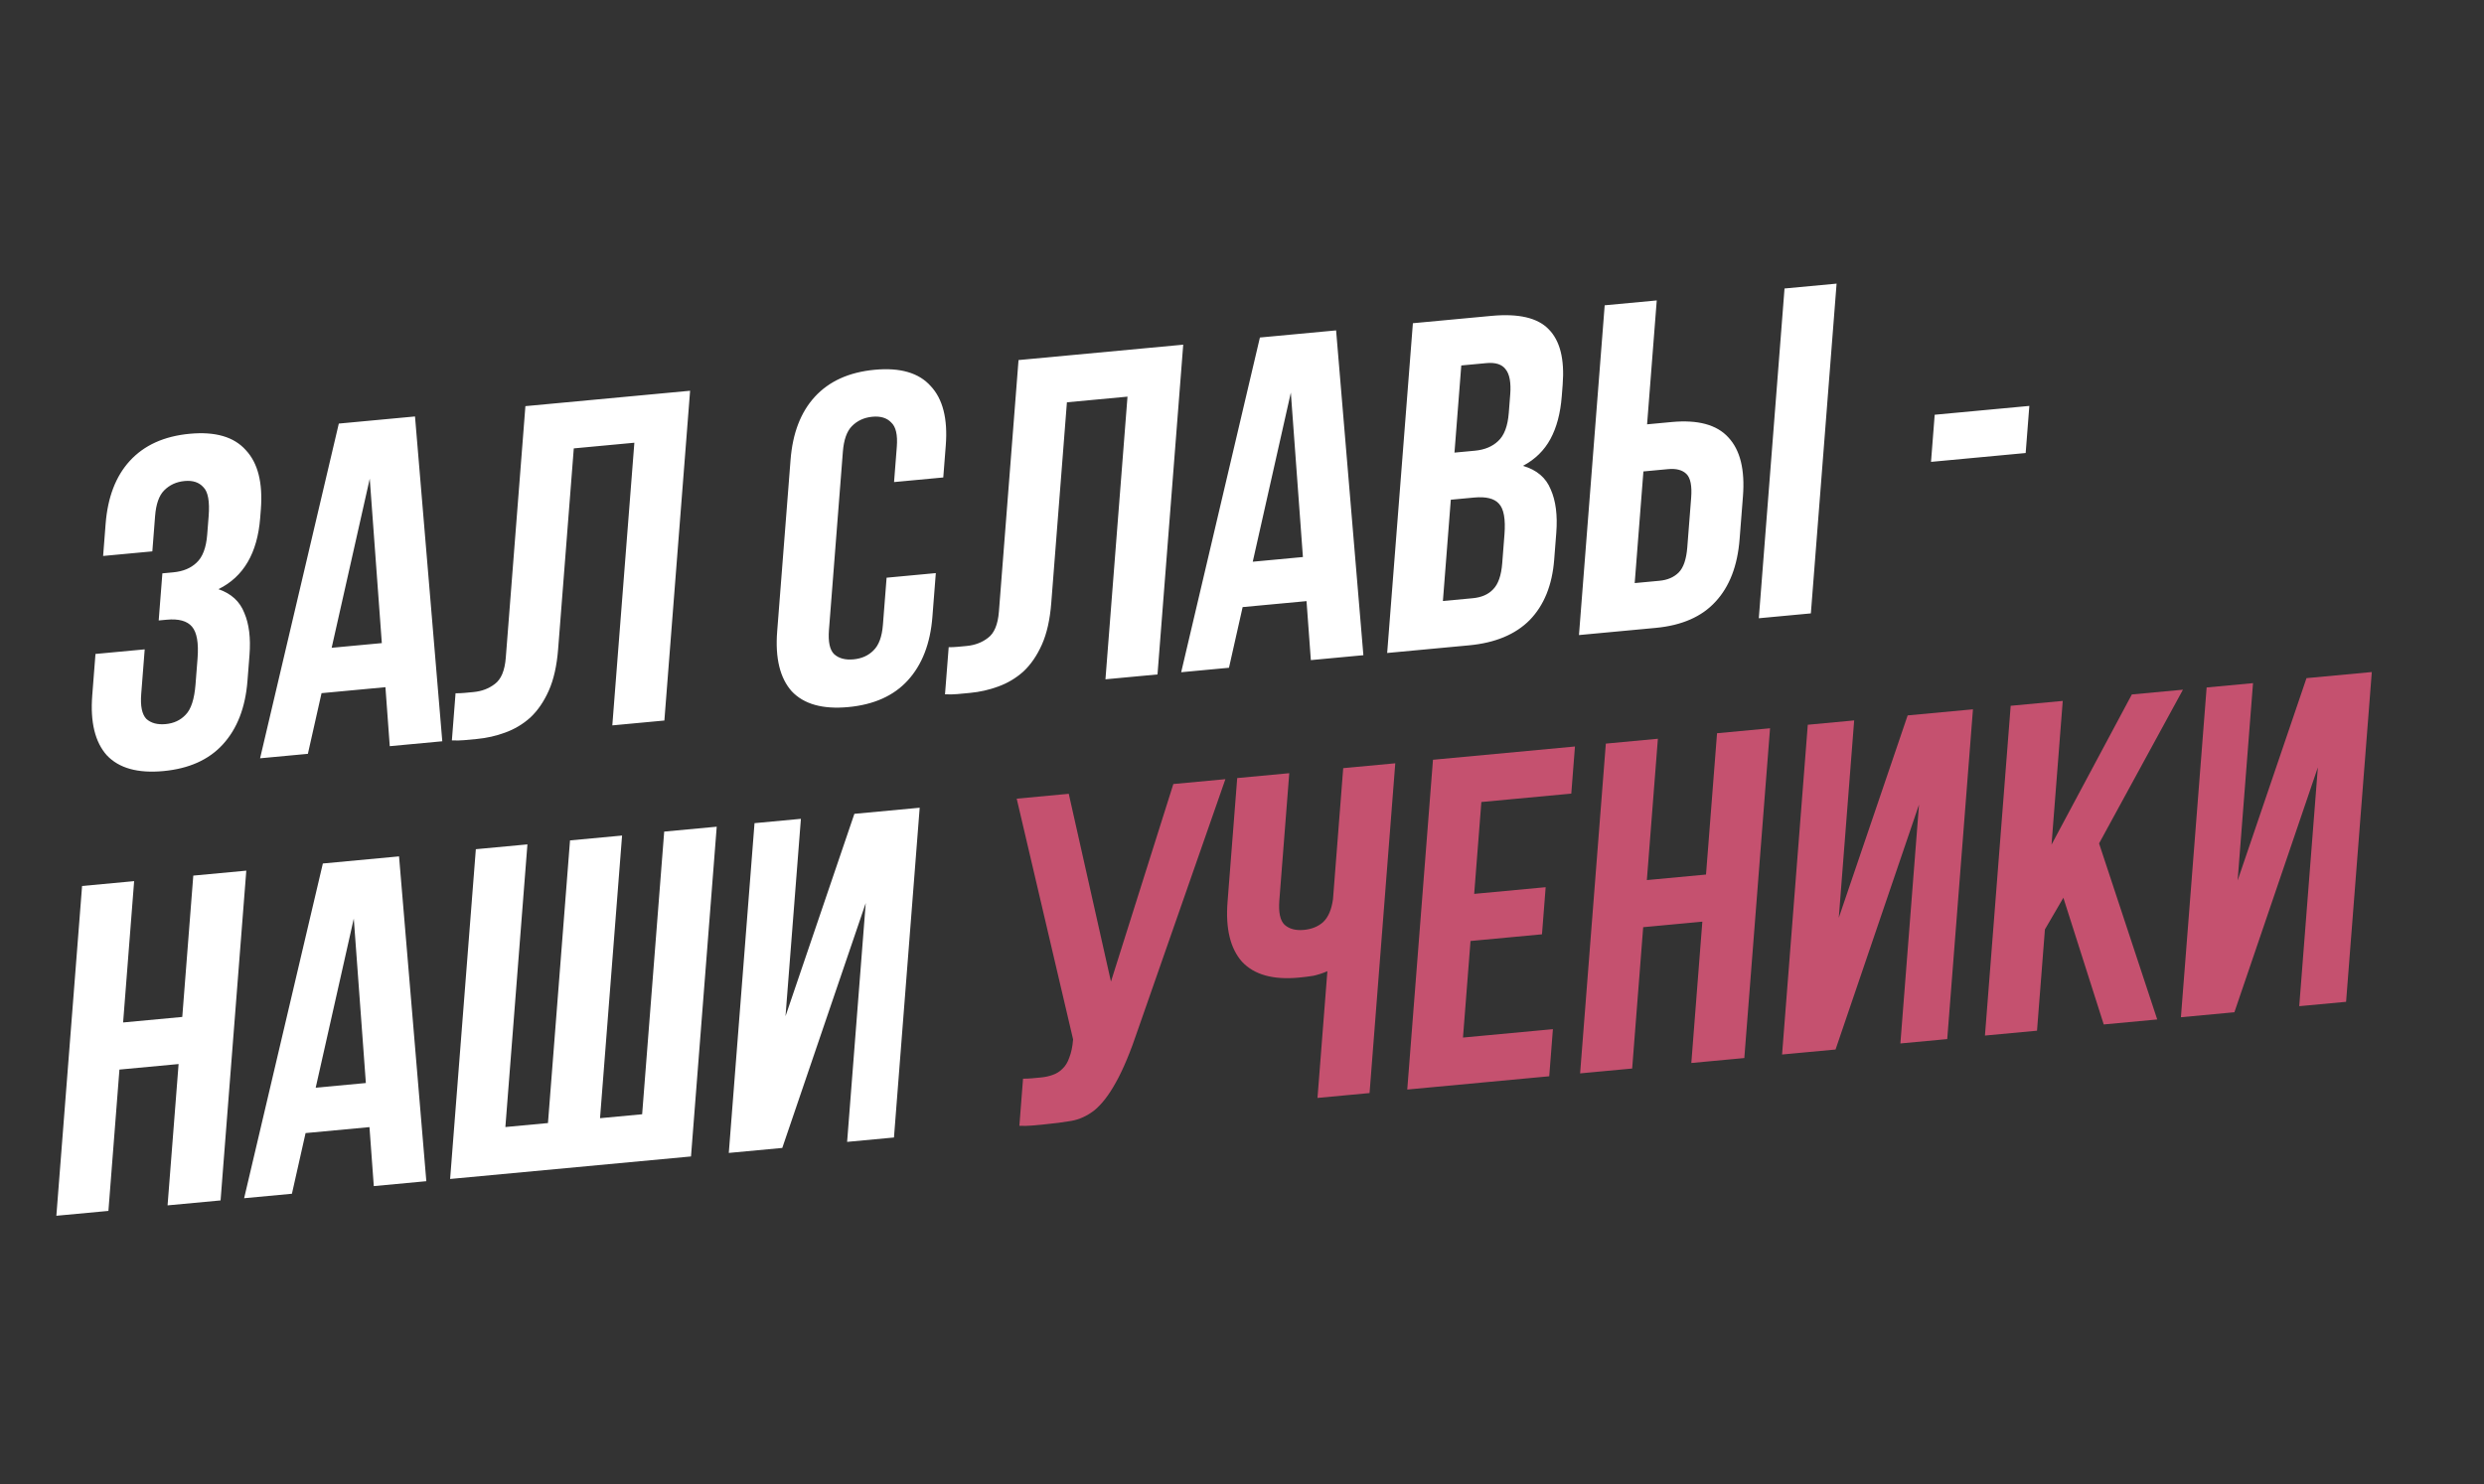
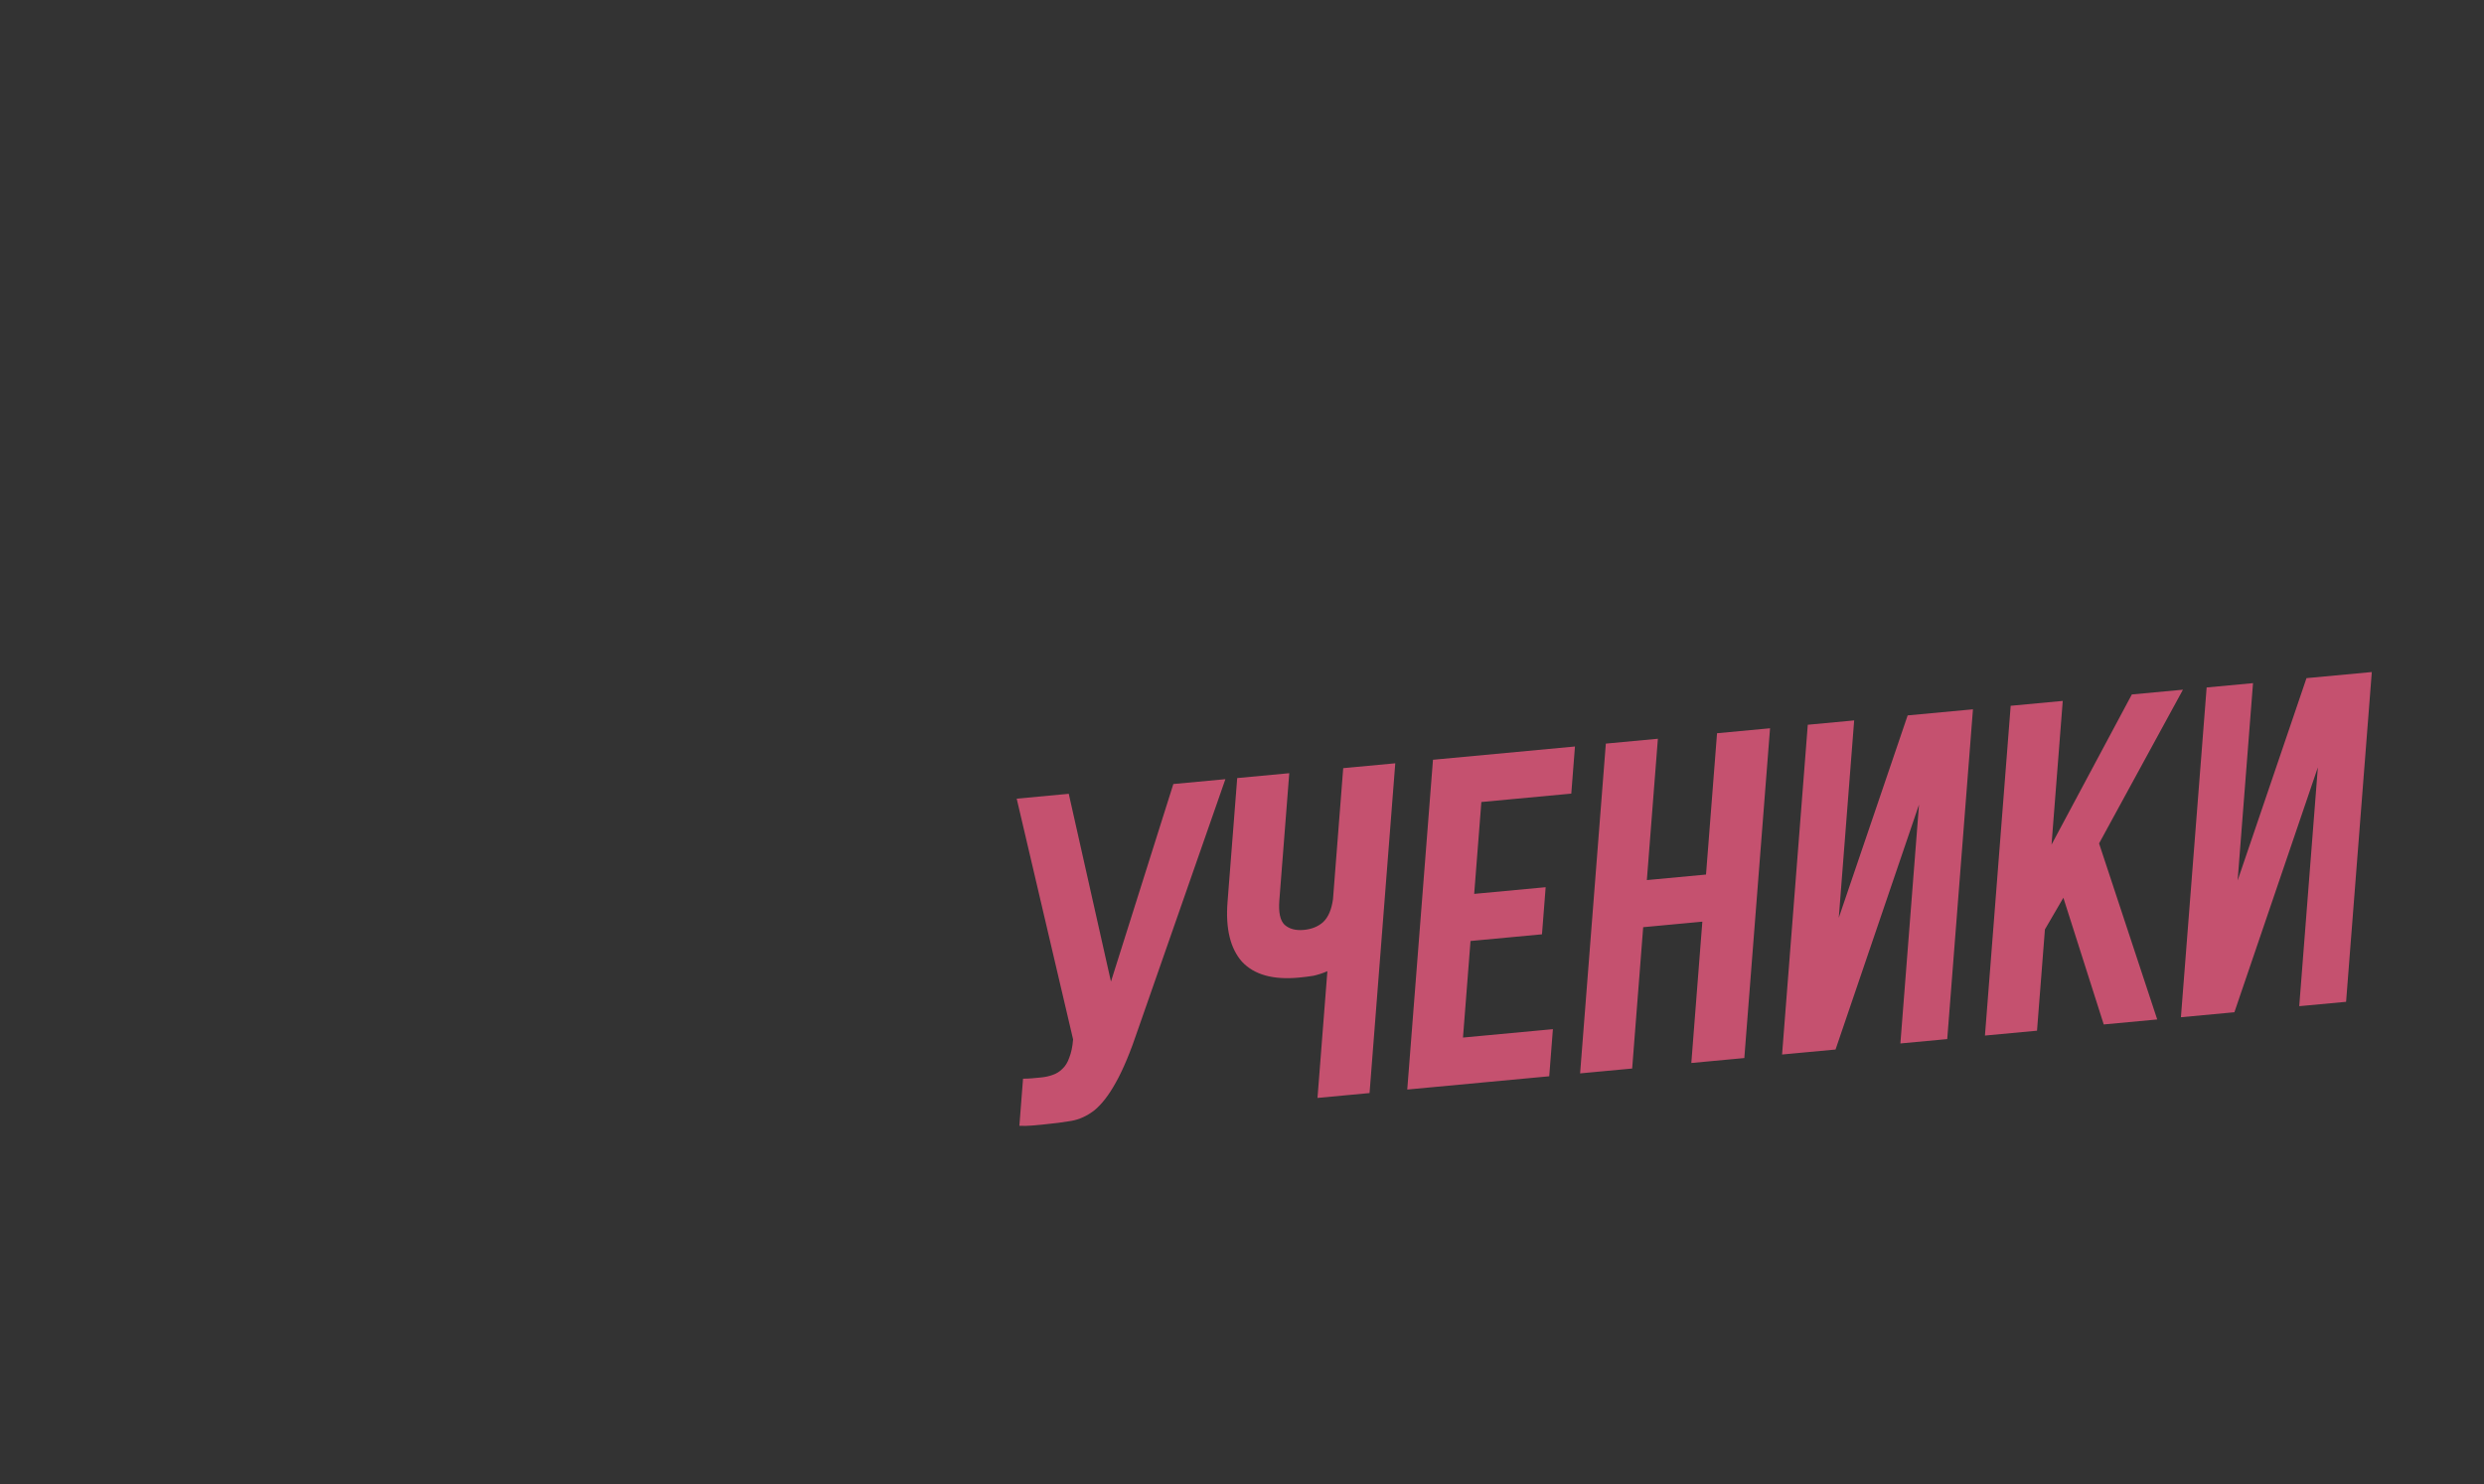
<svg xmlns="http://www.w3.org/2000/svg" width="420" height="251" viewBox="0 0 420 251" fill="none">
  <rect x="0" y="0" width="420" height="251" fill="#333333" stroke="none" />
-   <path d="M35.278 87.302C35.472 84.806 35.176 83.172 34.389 82.402C33.659 81.574 32.601 81.225 31.214 81.355C29.827 81.484 28.673 82.014 27.753 82.944C26.891 83.815 26.381 85.26 26.224 87.279L25.758 93.254L17.436 94.032L17.858 88.614C18.21 84.099 19.573 80.544 21.947 77.95C24.378 75.297 27.754 73.768 32.075 73.365C36.396 72.961 39.555 73.878 41.551 76.117C43.606 78.298 44.457 81.646 44.105 86.161L43.993 87.595C43.529 93.544 41.177 97.561 36.937 99.644C39.103 100.391 40.56 101.731 41.31 103.665C42.117 105.541 42.408 107.913 42.185 110.781L41.843 115.163C41.491 119.678 40.099 123.262 37.668 125.915C35.295 128.51 31.948 130.009 27.627 130.413C23.305 130.817 20.118 129.928 18.064 127.748C16.067 125.509 15.245 122.132 15.597 117.617L16.144 110.605L24.466 109.827L23.875 117.396C23.718 119.415 24.006 120.812 24.74 121.587C25.532 122.304 26.621 122.597 28.008 122.468C29.395 122.338 30.521 121.811 31.388 120.886C32.308 119.957 32.865 118.244 33.06 115.747L33.401 111.365C33.604 108.762 33.294 106.972 32.47 105.994C31.646 105.017 30.22 104.623 28.193 104.812L26.833 104.939L27.454 96.972L29.294 96.799C30.948 96.645 32.262 96.1 33.235 95.166C34.261 94.226 34.861 92.641 35.035 90.41L35.278 87.302ZM74.783 125.373L65.901 126.203L65.17 116.226L54.367 117.236L52.058 127.497L43.976 128.252L57.287 71.641L70.17 70.436L74.783 125.373ZM56.078 109.562L64.559 108.769L62.518 80.96L56.078 109.562ZM107.259 74.879L97.017 75.837L94.37 109.779C94.151 112.594 93.624 114.937 92.79 116.808C91.955 118.679 90.91 120.2 89.653 121.373C88.401 122.491 86.985 123.336 85.405 123.905C83.878 124.47 82.288 124.829 80.634 124.984C79.834 125.059 79.114 125.126 78.473 125.186C77.833 125.246 77.144 125.257 76.405 125.221L77.026 117.253C77.502 117.262 78.007 117.241 78.541 117.191C79.074 117.141 79.581 117.094 80.061 117.049C81.448 116.919 82.649 116.464 83.663 115.684C84.73 114.899 85.349 113.417 85.519 111.239L88.836 68.692L116.683 66.089L112.334 121.863L103.532 122.685L107.259 74.879ZM158.23 96.929L157.652 104.339C157.3 108.854 155.908 112.438 153.477 115.091C151.103 117.685 147.756 119.185 143.435 119.589C139.114 119.992 135.927 119.104 133.872 116.923C131.876 114.684 131.053 111.307 131.406 106.792L133.667 77.79C134.019 73.275 135.382 69.72 137.756 67.125C140.187 64.472 143.563 62.944 147.884 62.54C152.205 62.136 155.364 63.054 157.36 65.293C159.414 67.474 160.265 70.822 159.913 75.337L159.491 80.754L151.169 81.532L151.635 75.557C151.792 73.538 151.475 72.17 150.684 71.453C149.95 70.678 148.889 70.356 147.502 70.485C146.115 70.615 144.962 71.144 144.042 72.074C143.18 72.946 142.67 74.391 142.513 76.409L140.164 106.527C140.007 108.546 140.297 109.916 141.035 110.638C141.827 111.355 142.916 111.648 144.303 111.519C145.69 111.389 146.814 110.888 147.677 110.017C148.592 109.14 149.129 107.693 149.286 105.674L149.908 97.707L158.23 96.929ZM190.639 67.086L180.396 68.043L177.749 101.986C177.53 104.801 177.003 107.144 176.169 109.015C175.334 110.886 174.289 112.407 173.032 113.579C171.78 114.698 170.364 115.542 168.784 116.112C167.257 116.676 165.667 117.036 164.013 117.191C163.213 117.265 162.493 117.333 161.852 117.393C161.212 117.452 160.523 117.464 159.784 117.428L160.406 109.46C160.882 109.468 161.386 109.447 161.92 109.398C162.453 109.348 162.96 109.3 163.44 109.255C164.827 109.126 166.028 108.671 167.042 107.891C168.109 107.105 168.728 105.624 168.898 103.446L172.215 60.898L200.062 58.296L195.713 114.069L186.911 114.892L190.639 67.086ZM230.523 110.816L221.641 111.646L220.91 101.669L210.107 102.679L207.798 112.94L199.716 113.695L213.027 57.084L225.91 55.88L230.523 110.816ZM211.817 95.005L220.3 94.212L218.258 66.403L211.817 95.005ZM252.178 53.425C256.766 52.996 259.99 53.749 261.852 55.684C263.767 57.614 264.556 60.731 264.221 65.033L264.066 67.025C263.842 69.894 263.204 72.3 262.152 74.244C261.1 76.188 259.552 77.703 257.508 78.791C259.838 79.469 261.403 80.799 262.201 82.781C263.058 84.705 263.37 87.154 263.138 90.129L262.784 94.671C262.448 98.973 261.071 102.371 258.652 104.865C256.238 107.305 252.817 108.732 248.389 109.146L234.546 110.44L238.895 54.666L252.178 53.425ZM245.305 84.519L243.969 101.649L249.01 101.178C250.504 101.039 251.655 100.535 252.464 99.669C253.327 98.797 253.839 97.326 254 95.254L254.379 90.394C254.582 87.791 254.267 86.054 253.435 85.183C252.656 84.306 251.253 83.963 249.226 84.152L245.305 84.519ZM247.076 61.811L245.926 76.551L249.367 76.23C251.021 76.075 252.334 75.53 253.307 74.596C254.334 73.656 254.934 72.071 255.108 69.84L255.35 66.733C255.508 64.714 255.248 63.288 254.572 62.455C253.949 61.617 252.864 61.27 251.317 61.415L247.076 61.811ZM280.56 98.229C281.947 98.1 283.043 97.628 283.847 96.815C284.652 96.001 285.133 94.585 285.291 92.567L285.943 84.201C286.101 82.182 285.835 80.836 285.146 80.162C284.457 79.488 283.419 79.216 282.032 79.346L277.871 79.735L276.399 98.618L280.56 98.229ZM266.975 107.409L271.324 51.635L280.127 50.812L278.493 71.767L282.653 71.378C287.081 70.964 290.271 71.826 292.222 73.964C294.227 76.097 295.054 79.421 294.702 83.936L294.136 91.186C293.784 95.701 292.424 99.23 290.054 101.771C287.738 104.308 284.366 105.783 279.938 106.197L266.975 107.409ZM301.732 48.793L310.534 47.97L306.185 103.744L297.383 104.566L301.732 48.793ZM327.121 70.148L343.125 68.653L342.504 76.62L326.5 78.116L327.121 70.148ZM18.331 204.802L9.529 205.624L13.878 149.851L22.68 149.028L20.816 172.931L30.818 171.996L32.682 148.093L41.644 147.255L37.295 203.029L28.333 203.867L30.197 179.964L20.195 180.899L18.331 204.802ZM72.084 199.777L63.202 200.608L62.471 190.631L51.668 191.64L49.359 201.901L41.277 202.657L54.588 146.045L67.471 144.841L72.084 199.777ZM53.379 183.966L61.861 183.174L59.819 155.364L53.379 183.966ZM101.454 189.123L108.576 188.457L112.304 140.651L121.186 139.821L116.836 195.594L76.107 199.401L80.456 143.628L89.178 142.812L85.45 190.618L92.652 189.945L96.38 142.139L105.182 141.317L101.454 189.123ZM132.27 194.152L123.227 194.997L127.576 139.223L135.418 138.49L132.815 171.875L144.46 137.645L155.503 136.613L151.154 192.387L143.232 193.127L146.382 152.731L132.27 194.152Z" fill="white" />
-   <path d="M172.979 182.437C173.455 182.445 173.96 182.425 174.493 182.375C175.027 182.325 175.533 182.278 176.014 182.233C176.707 182.168 177.353 182.028 177.953 181.814C178.605 181.595 179.161 181.253 179.621 180.788C180.135 180.318 180.529 179.675 180.805 178.858C181.133 178.037 181.345 177.015 181.441 175.793L171.906 135.08L180.708 134.257L187.843 166.02L198.392 132.604L207.194 131.782L192.465 173.972C191.154 177.891 189.884 180.936 188.655 183.108C187.484 185.221 186.277 186.784 185.033 187.796C183.793 188.756 182.475 189.354 181.08 189.59C179.738 189.821 178.24 190.013 176.586 190.168C175.786 190.243 175.066 190.31 174.426 190.37C173.786 190.43 173.096 190.441 172.358 190.405L172.979 182.437ZM217.992 130.772L216.314 152.285C216.157 154.304 216.447 155.674 217.185 156.396C217.977 157.113 219.066 157.406 220.453 157.277C221.786 157.152 222.88 156.707 223.734 155.942C224.592 155.123 225.143 153.833 225.387 152.07L227.114 129.92L235.916 129.097L231.567 184.871L222.765 185.693L224.436 164.26C223.668 164.596 222.88 164.854 222.072 165.035C221.321 165.158 220.492 165.262 219.585 165.347C215.264 165.75 212.077 164.862 210.022 162.681C208.026 160.442 207.203 157.065 207.556 152.55L209.19 131.595L217.992 130.772ZM249.26 151.183L261.343 150.054L260.722 158.021L248.639 159.151L247.365 175.484L262.569 174.063L261.948 182.031L237.942 184.275L242.291 128.501L266.297 126.257L265.676 134.225L250.472 135.646L249.26 151.183ZM275.97 180.72L267.168 181.543L271.517 125.769L280.319 124.947L278.455 148.85L288.457 147.915L290.321 124.012L299.283 123.174L294.934 178.948L285.972 179.786L287.836 155.882L277.834 156.817L275.97 180.72ZM310.359 177.506L301.316 178.351L305.665 122.578L313.507 121.845L310.904 155.229L322.549 120.999L333.592 119.967L329.243 175.741L321.321 176.481L324.471 136.085L310.359 177.506ZM348.878 151.838L345.759 157.192L344.423 174.322L335.621 175.145L339.97 119.371L348.773 118.548L346.878 142.85L360.455 117.456L369.097 116.649L354.916 142.652L364.748 172.422L355.706 173.268L348.878 151.838ZM377.796 171.203L368.754 172.048L373.103 116.274L380.945 115.541L378.342 148.926L389.987 114.696L401.03 113.664L396.681 169.438L388.759 170.178L391.909 129.782L377.796 171.203Z" fill="#C5516F" />
+   <path d="M172.979 182.437C173.455 182.445 173.96 182.425 174.493 182.375C175.027 182.325 175.533 182.278 176.014 182.233C176.707 182.168 177.353 182.028 177.953 181.814C178.605 181.595 179.161 181.253 179.621 180.788C180.135 180.318 180.529 179.675 180.805 178.858C181.133 178.037 181.345 177.015 181.441 175.793L171.906 135.08L180.708 134.257L187.843 166.02L198.392 132.604L207.194 131.782L192.465 173.972C191.154 177.891 189.884 180.936 188.655 183.108C187.484 185.221 186.277 186.784 185.033 187.796C183.793 188.756 182.475 189.354 181.08 189.59C179.738 189.821 178.24 190.013 176.586 190.168C175.786 190.243 175.066 190.31 174.426 190.37C173.786 190.43 173.096 190.441 172.358 190.405L172.979 182.437ZM217.992 130.772L216.314 152.285C216.157 154.304 216.447 155.674 217.185 156.396C217.977 157.113 219.066 157.406 220.453 157.277C221.786 157.152 222.88 156.707 223.734 155.942C224.592 155.123 225.143 153.833 225.387 152.07L227.114 129.92L235.916 129.097L231.567 184.871L222.765 185.693L224.436 164.26C223.668 164.596 222.88 164.854 222.072 165.035C221.321 165.158 220.492 165.262 219.585 165.347C215.264 165.75 212.077 164.862 210.022 162.681C208.026 160.442 207.203 157.065 207.556 152.55L209.19 131.595L217.992 130.772ZM249.26 151.183L261.343 150.054L260.722 158.021L248.639 159.151L247.365 175.484L262.569 174.063L261.948 182.031L237.942 184.275L242.291 128.501L266.297 126.257L265.676 134.225L250.472 135.646L249.26 151.183ZM275.97 180.72L267.168 181.543L271.517 125.769L280.319 124.947L278.455 148.85L288.457 147.915L290.321 124.012L299.283 123.174L294.934 178.948L285.972 179.786L287.836 155.882L277.834 156.817L275.97 180.72ZM310.359 177.506L301.316 178.351L305.665 122.578L313.507 121.845L310.904 155.229L322.549 120.999L333.592 119.967L329.243 175.741L321.321 176.481L324.471 136.085ZM348.878 151.838L345.759 157.192L344.423 174.322L335.621 175.145L339.97 119.371L348.773 118.548L346.878 142.85L360.455 117.456L369.097 116.649L354.916 142.652L364.748 172.422L355.706 173.268L348.878 151.838ZM377.796 171.203L368.754 172.048L373.103 116.274L380.945 115.541L378.342 148.926L389.987 114.696L401.03 113.664L396.681 169.438L388.759 170.178L391.909 129.782L377.796 171.203Z" fill="#C5516F" />
</svg>